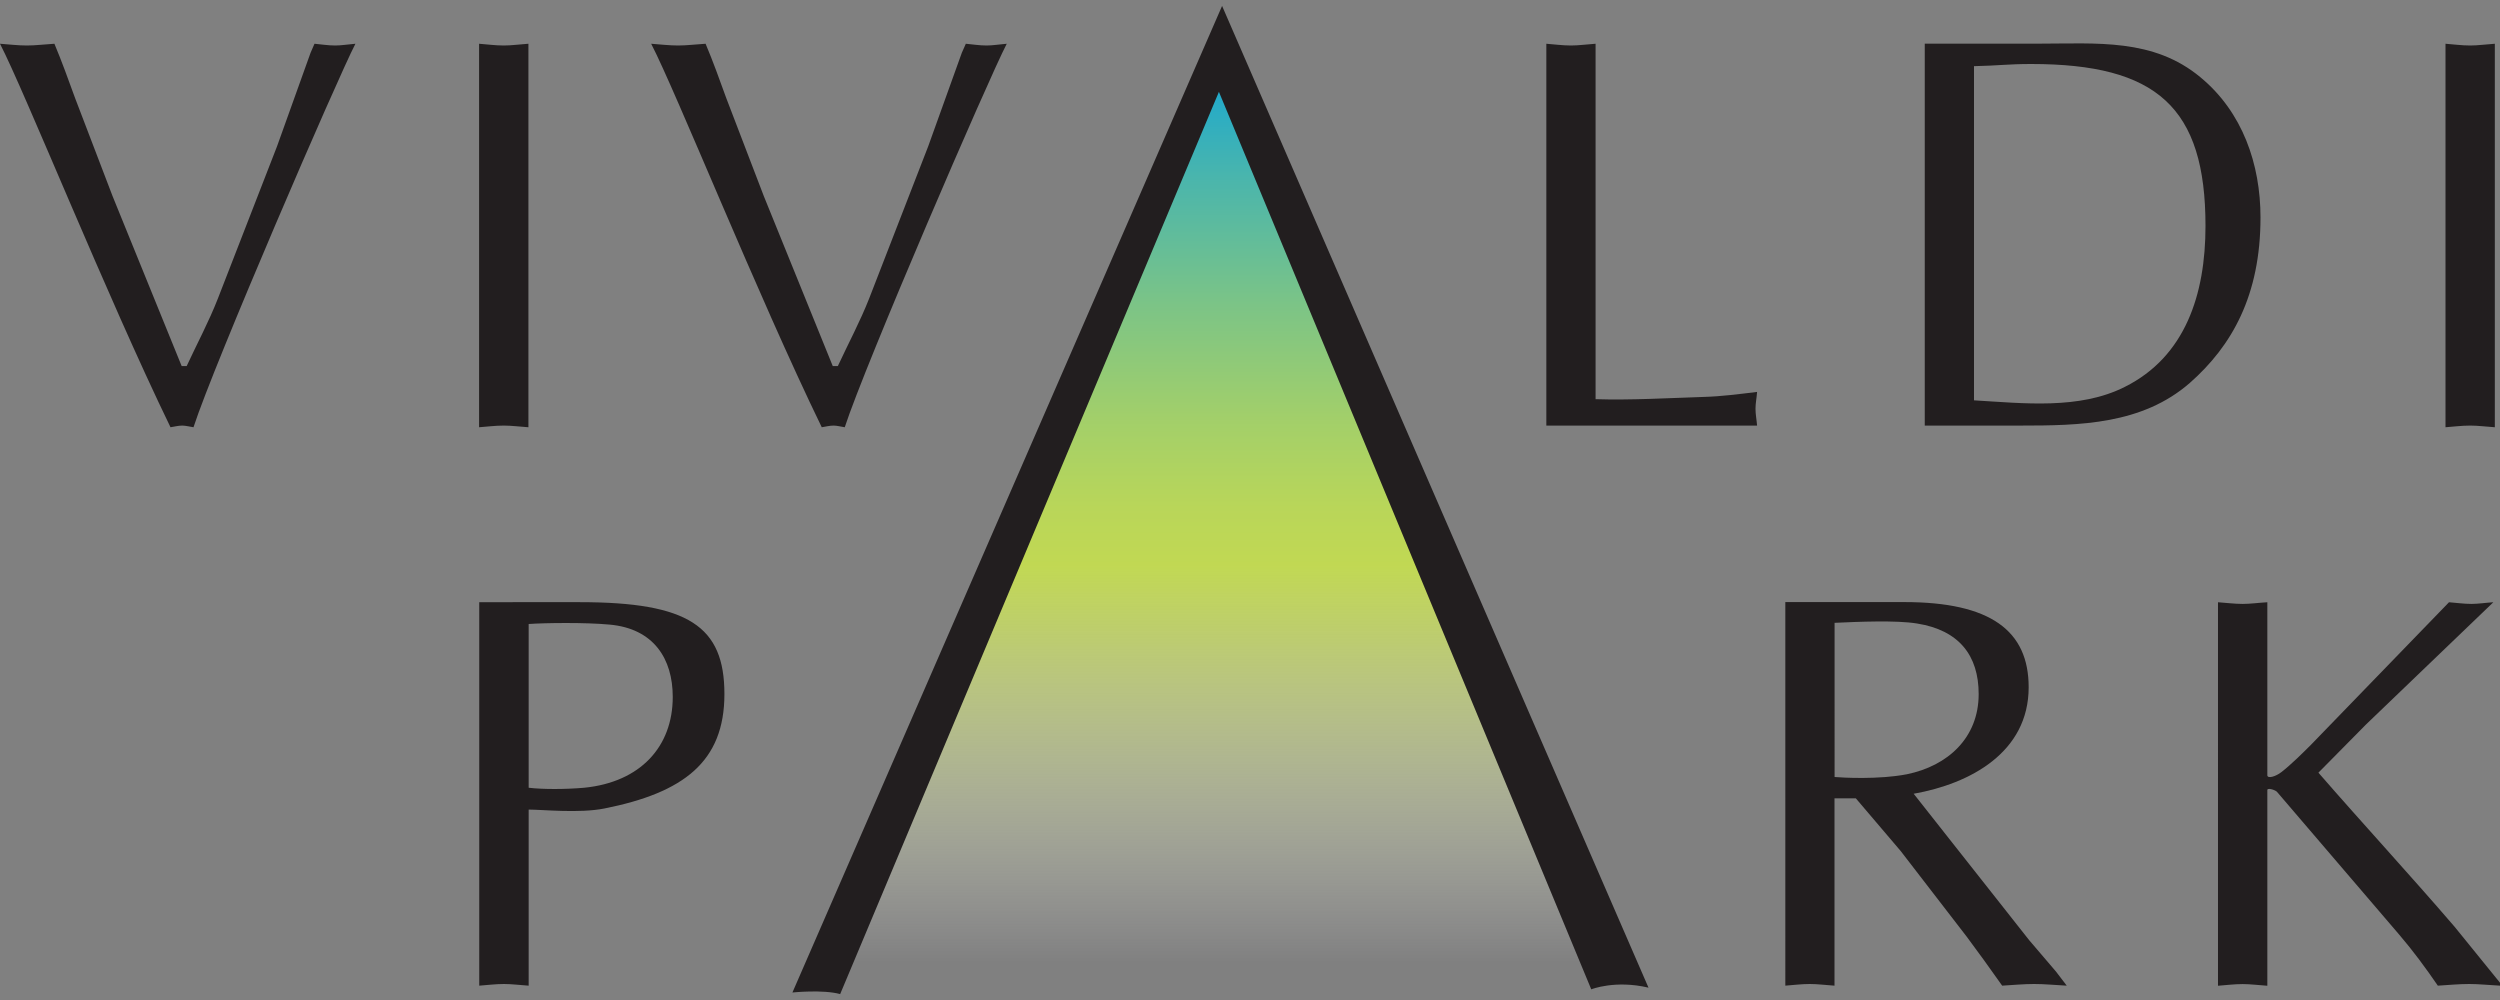
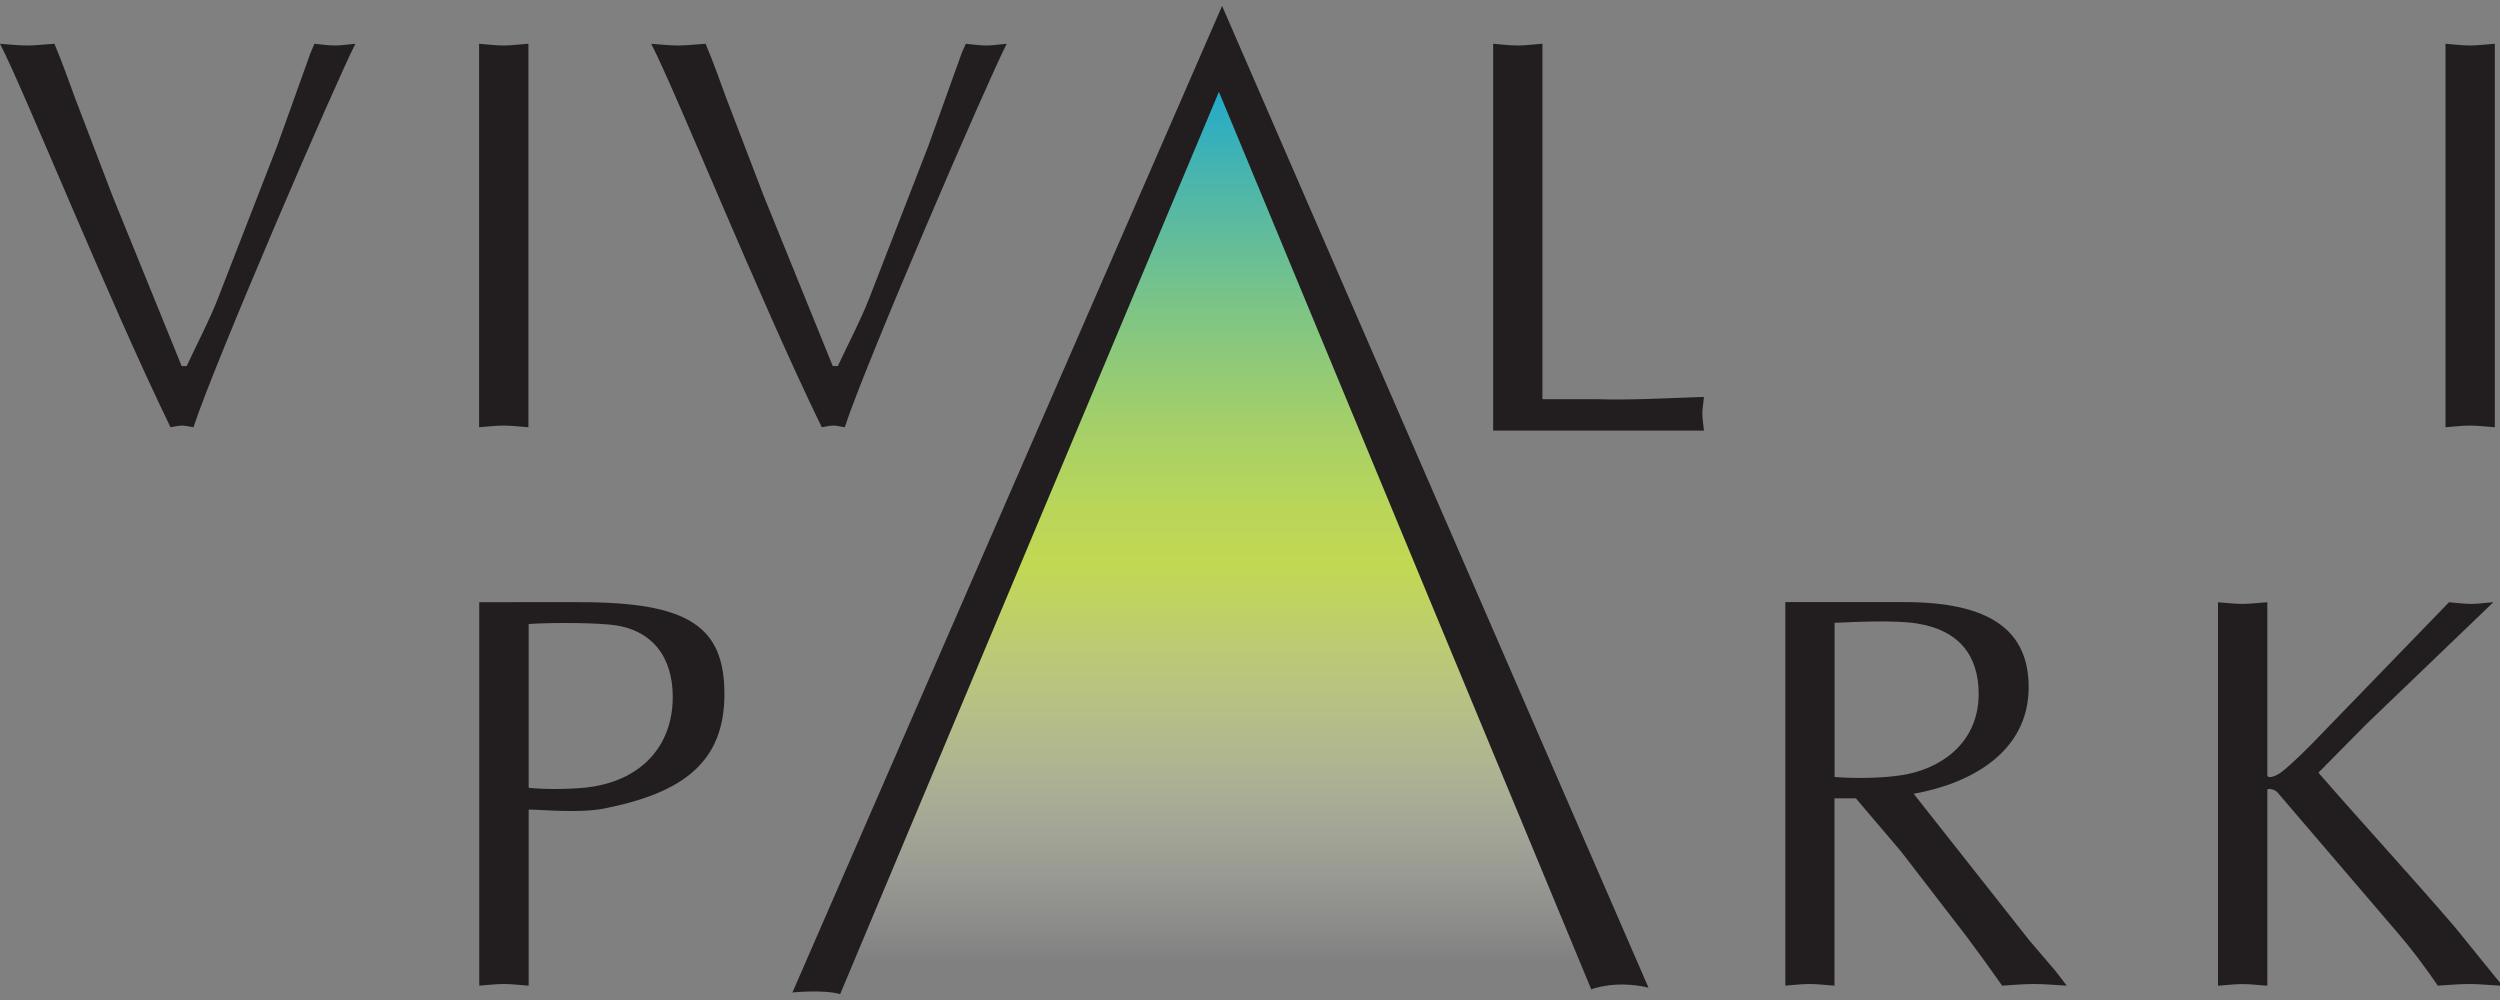
<svg xmlns="http://www.w3.org/2000/svg" version="1.1" id="레이어_1" x="0px" y="0px" viewBox="0 0 300 120" style="enable-background:new 0 0 300 120;" xml:space="preserve">
  <rect x="0" y="0" width="300" height="120" fill="#808080" stroke="none" />
  <style type="text/css">
	.st0{fill:url(#SVGID_1_);}
	.st1{fill:#221E1F;}
</style>
  <g>
    <linearGradient id="SVGID_1_" gradientUnits="userSpaceOnUse" x1="-1152.56" y1="-226.631" x2="-1152.56" y2="-196.96" gradientTransform="matrix(3.822 0 0 3.822 4550.325 868.379)">
      <stop offset="0" style="stop-color:#00A0E3" />
      <stop offset="0.015" style="stop-color:#07A2DE" />
      <stop offset="0.167" style="stop-color:#49B5AD" />
      <stop offset="0.304" style="stop-color:#7CC486" />
      <stop offset="0.423" style="stop-color:#A2CF6A" />
      <stop offset="0.518" style="stop-color:#B9D659" />
      <stop offset="0.579" style="stop-color:#C1D853" />
      <stop offset="0.641" style="stop-color:#C8DC66;stop-opacity:0.852" />
      <stop offset="0.767" style="stop-color:#D9E797;stop-opacity:0.553" />
      <stop offset="0.944" style="stop-color:#F6F9E5;stop-opacity:0.133" />
      <stop offset="1" style="stop-color:#FFFFFF;stop-opacity:0" />
    </linearGradient>
    <polygon class="st0" points="97.48,118.06 193.69,118.06 146.44,6.38  " />
    <path class="st1" d="M33.24,17.57l4.03-11.24l0.47-1.08c0.81,0.07,1.62,0.21,2.49,0.21c0.74,0,1.54-0.14,2.42-0.21   C40.51,9.36,25.63,43.8,23.22,51.27c-0.47-0.07-0.95-0.2-1.35-0.2c-0.47,0-0.95,0.13-1.41,0.2C12.79,35.46,2.96,10.97,0,5.25   c1,0.07,2.15,0.21,3.22,0.21c1.08,0,2.09-0.14,3.31-0.21c0.87,2.08,1.68,4.31,2.48,6.52l4.5,11.77l8.29,20.39h0.6   c1.28-2.76,2.69-5.38,3.76-8.14L33.24,17.57z" />
    <path class="st1" d="M57.49,5.25c0.94,0.07,1.95,0.21,2.96,0.21c0.95,0,1.89-0.14,2.96-0.21v46.02c-1.07-0.07-2.01-0.2-2.96-0.2   c-1.01,0-2.01,0.13-2.96,0.2V5.25z" />
    <path class="st1" d="M111.38,17.57l4.04-11.24l0.48-1.08c0.8,0.07,1.61,0.21,2.49,0.21c0.74,0,1.55-0.14,2.42-0.21   c-2.15,4.11-17.02,38.55-19.44,46.02c-0.47-0.07-0.94-0.2-1.34-0.2c-0.48,0-0.95,0.13-1.42,0.2C90.93,35.46,81.11,10.97,78.14,5.25   c1.01,0.07,2.15,0.21,3.23,0.21c1.08,0,2.09-0.14,3.3-0.21c0.88,2.08,1.68,4.31,2.48,6.52l4.51,11.77l8.27,20.39h0.61   c1.28-2.76,2.69-5.38,3.77-8.14L111.38,17.57z" />
-     <path class="st1" d="M191.47,47.9c4.11,0.14,8.95-0.14,13-0.27c2.14-0.06,4.23-0.34,6.38-0.6c-0.05,0.74-0.19,1.35-0.19,2.02   c0,0.68,0.14,1.35,0.19,2.02h-25.29V5.25c0.94,0.07,1.95,0.21,2.96,0.21c0.94,0,1.88-0.14,2.95-0.21V47.9z" />
-     <path class="st1" d="M236.89,7.94c2.89-0.06,4.09-0.26,6.85-0.26c15.07,0,20.92,5.18,20.92,19.44c0,8.21-2.42,15.68-9.69,19.31   c-5.45,2.75-12.16,1.96-18.09,1.61V7.94z M230.97,51.07h11.49c7.13,0,14.6-0.13,20.32-5.12c5.04-4.44,8.48-10.49,8.48-19.85   c0-6.39-2.15-12.65-7.2-16.82c-5.65-4.71-12.45-4.04-19.45-4.04h-13.64V51.07z" />
+     <path class="st1" d="M191.47,47.9c4.11,0.14,8.95-0.14,13-0.27c-0.05,0.74-0.19,1.35-0.19,2.02   c0,0.68,0.14,1.35,0.19,2.02h-25.29V5.25c0.94,0.07,1.95,0.21,2.96,0.21c0.94,0,1.88-0.14,2.95-0.21V47.9z" />
    <path class="st1" d="M293.46,5.25c0.95,0.07,1.95,0.21,2.97,0.21c0.93,0,1.87-0.14,2.95-0.21v46.02c-1.08-0.07-2.02-0.2-2.95-0.2   c-1.02,0-2.02,0.13-2.97,0.2V5.25z" />
    <path class="st1" d="M63.44,74.88c2.02-0.14,6.8-0.2,9.69,0.07c5.32,0.47,7.6,4.11,7.6,8.68c0,5.99-3.9,10.23-10.63,10.9   c-2.29,0.2-4.98,0.2-6.66,0V74.88z M63.44,97.15c1.68,0,6.05,0.47,9.08-0.13c9.49-1.89,14.41-5.59,14.41-13.73   c0-8.14-4.31-11.03-17.37-11.03H57.51v46.02c0.95-0.07,1.97-0.2,2.96-0.2c0.95,0,1.89,0.13,2.97,0.2V97.15z" />
    <path class="st1" d="M220.14,74.74c2.82-0.13,7.4-0.33,9.9,0.08c5.04,0.8,7.4,3.83,7.4,8.47c0,5.25-3.7,8.61-8.61,9.62   c-3.43,0.66-7.74,0.41-8.68,0.33V74.74z M214.22,118.28c0.95-0.07,1.96-0.2,2.95-0.2c0.95,0,1.9,0.13,2.97,0.2V95.8h2.56l5.38,6.32   l7.94,10.3c1.41,1.88,2.76,3.77,4.24,5.86c1.21-0.07,2.56-0.2,3.84-0.2c1.28,0,2.5,0.13,3.91,0.2l-1.29-1.69l-3.22-3.77   l-13.86-17.57c6.79-1.2,13.8-4.97,13.8-12.78c0-6.79-4.57-10.22-14.93-10.22h-14.27V118.28z" />
    <path class="st1" d="M283.93,86.93l-5.72,5.79c5.38,6.19,10.97,12.24,16.35,18.5l5.45,6.72v0.34c-1.35-0.07-2.55-0.2-3.71-0.2   c-1.28,0-2.55,0.13-3.76,0.2c-1.48-2.16-2.97-4.18-4.64-6.13L273.22,95c-0.33-0.27-1.14-0.47-1.14-0.2v23.49   c-1.07-0.07-2.02-0.2-2.96-0.2c-1,0-2.01,0.13-2.96,0.2V72.27c0.95,0.06,1.96,0.2,2.96,0.2c0.94,0,1.89-0.14,2.96-0.2v20.79   c0.07,0.4,1.01,0.12,1.69-0.41c1.21-0.94,2.62-2.35,3.56-3.29l16.55-17.09c0.87,0.06,1.75,0.2,2.69,0.2c0.81,0,1.68-0.14,2.63-0.2   L283.93,86.93z" />
    <path class="st1" d="M190.95,118.72c0,0,2.86-1.15,6.87-0.2L146.65,0.71L95.09,119.1c0,0,3.63-0.38,5.73,0.19l45.45-108.27   L190.95,118.72z" />
  </g>
</svg>